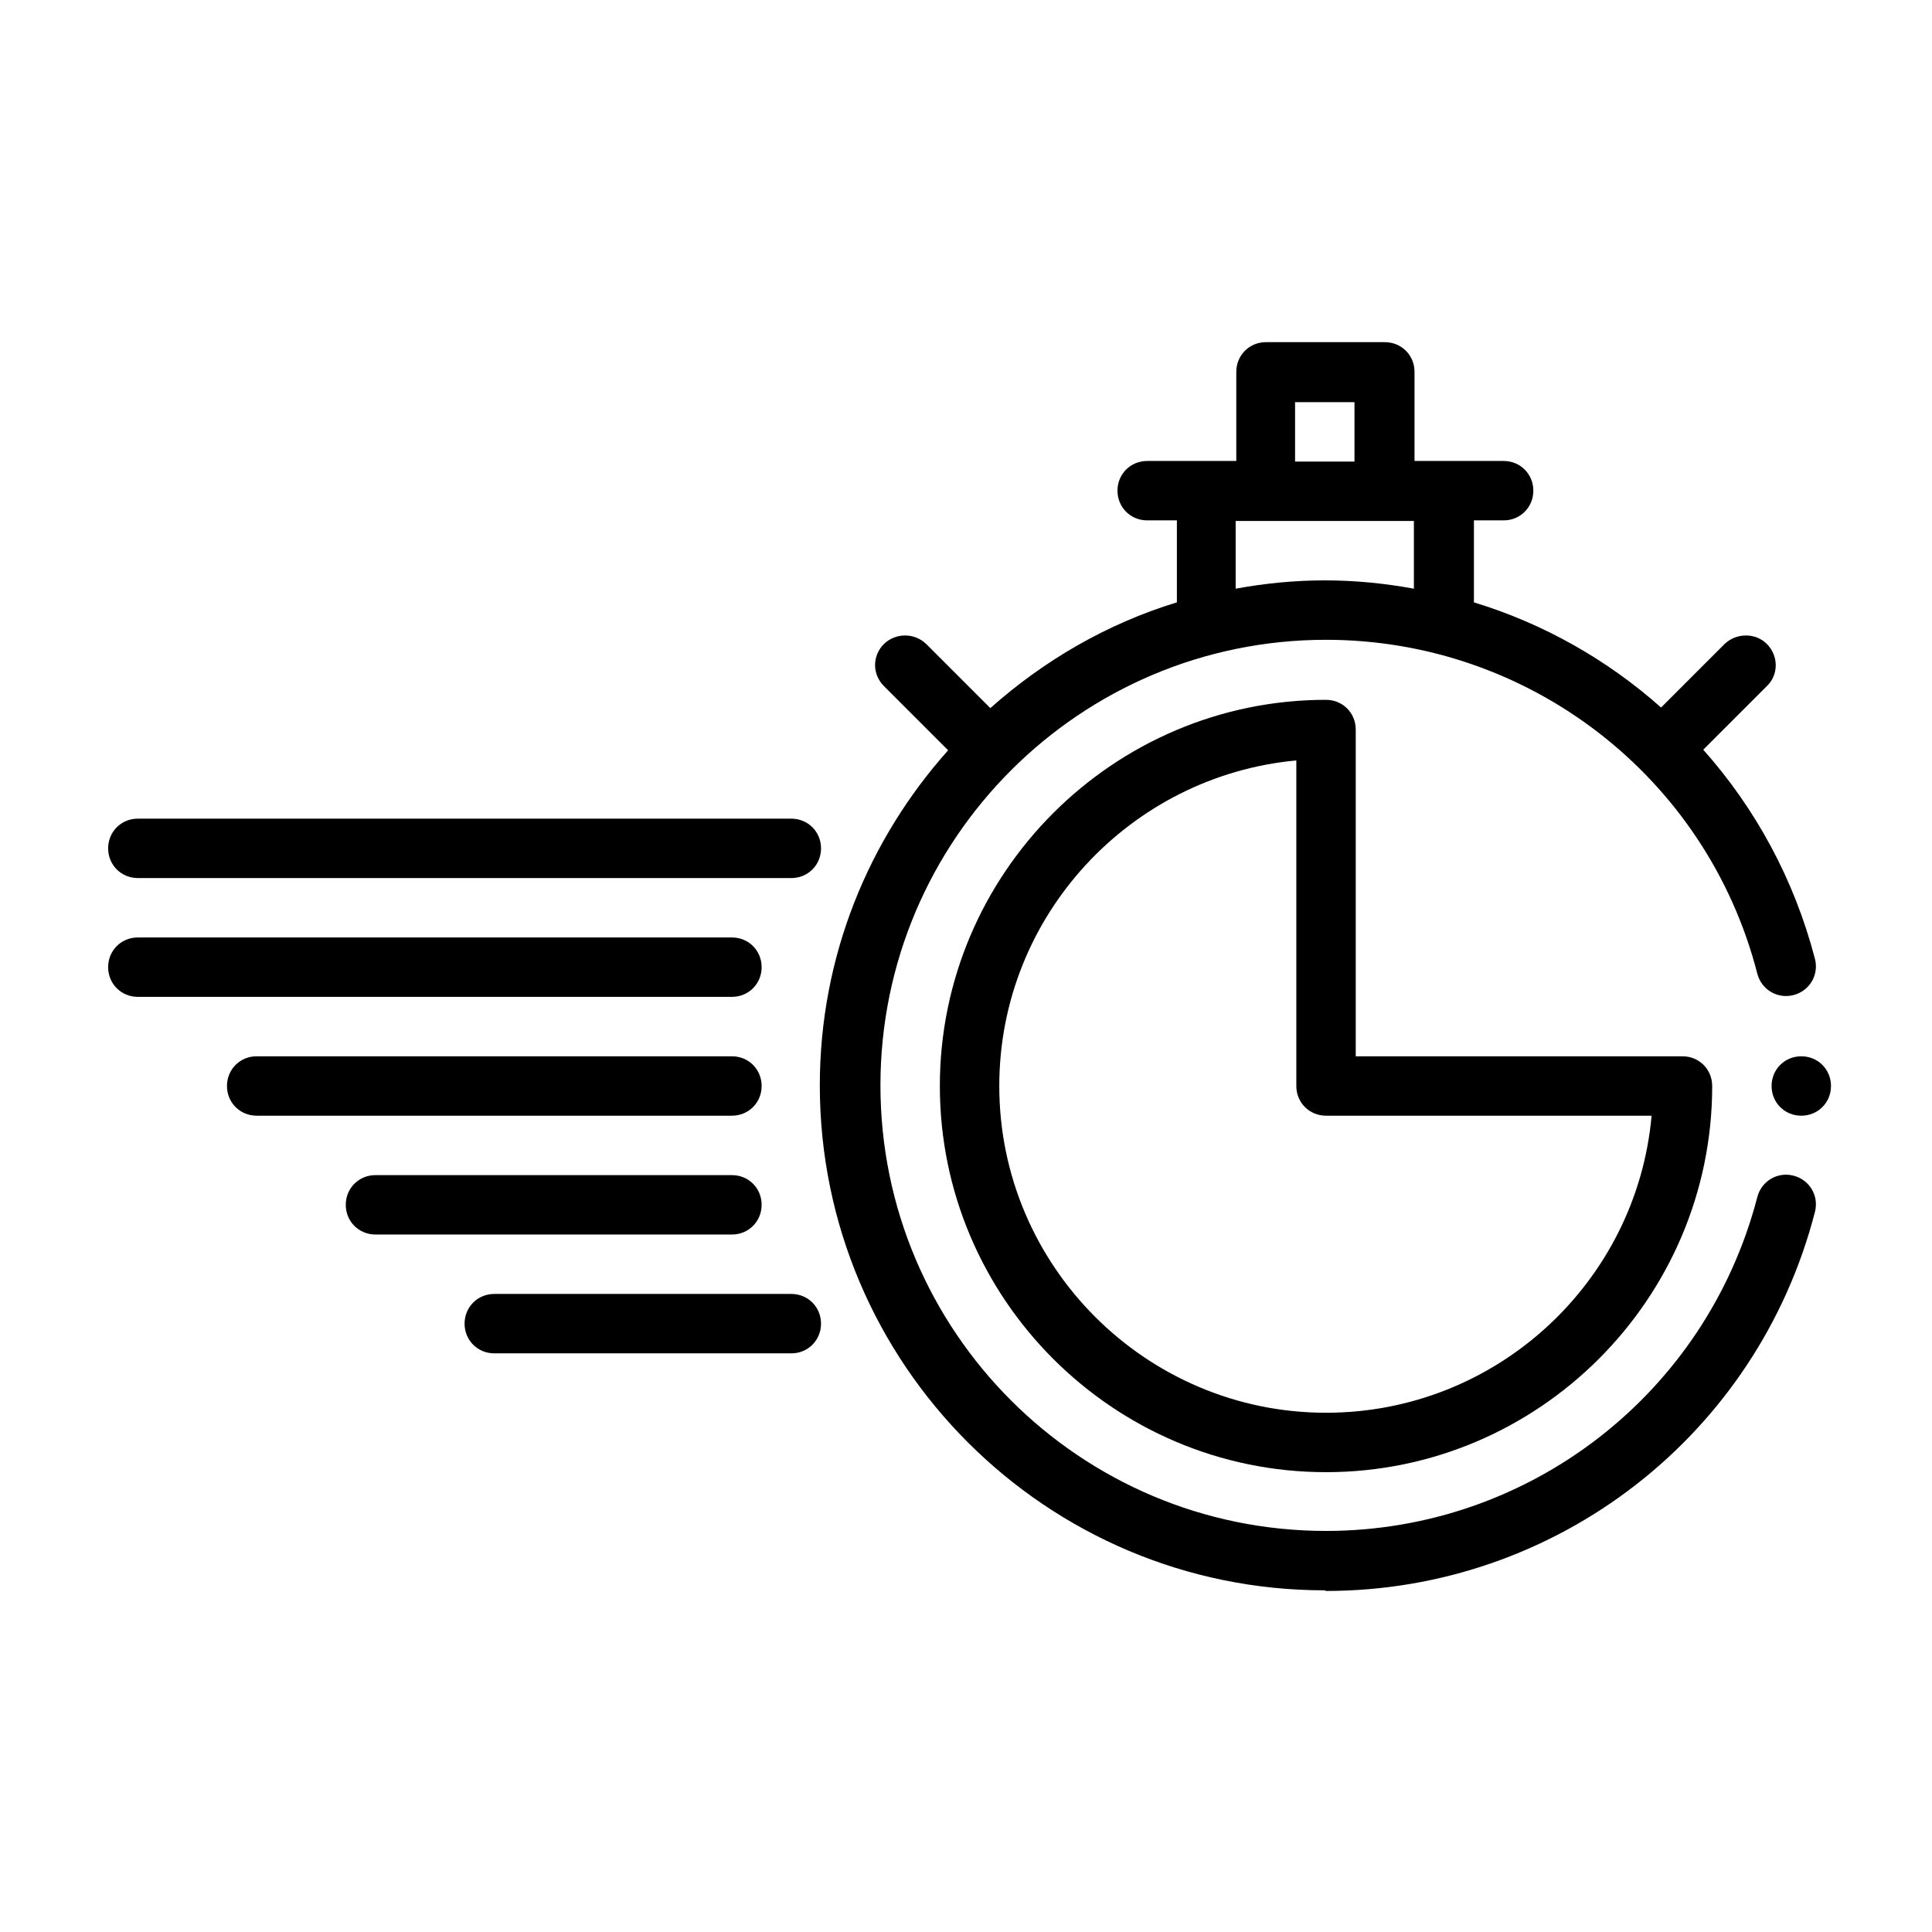
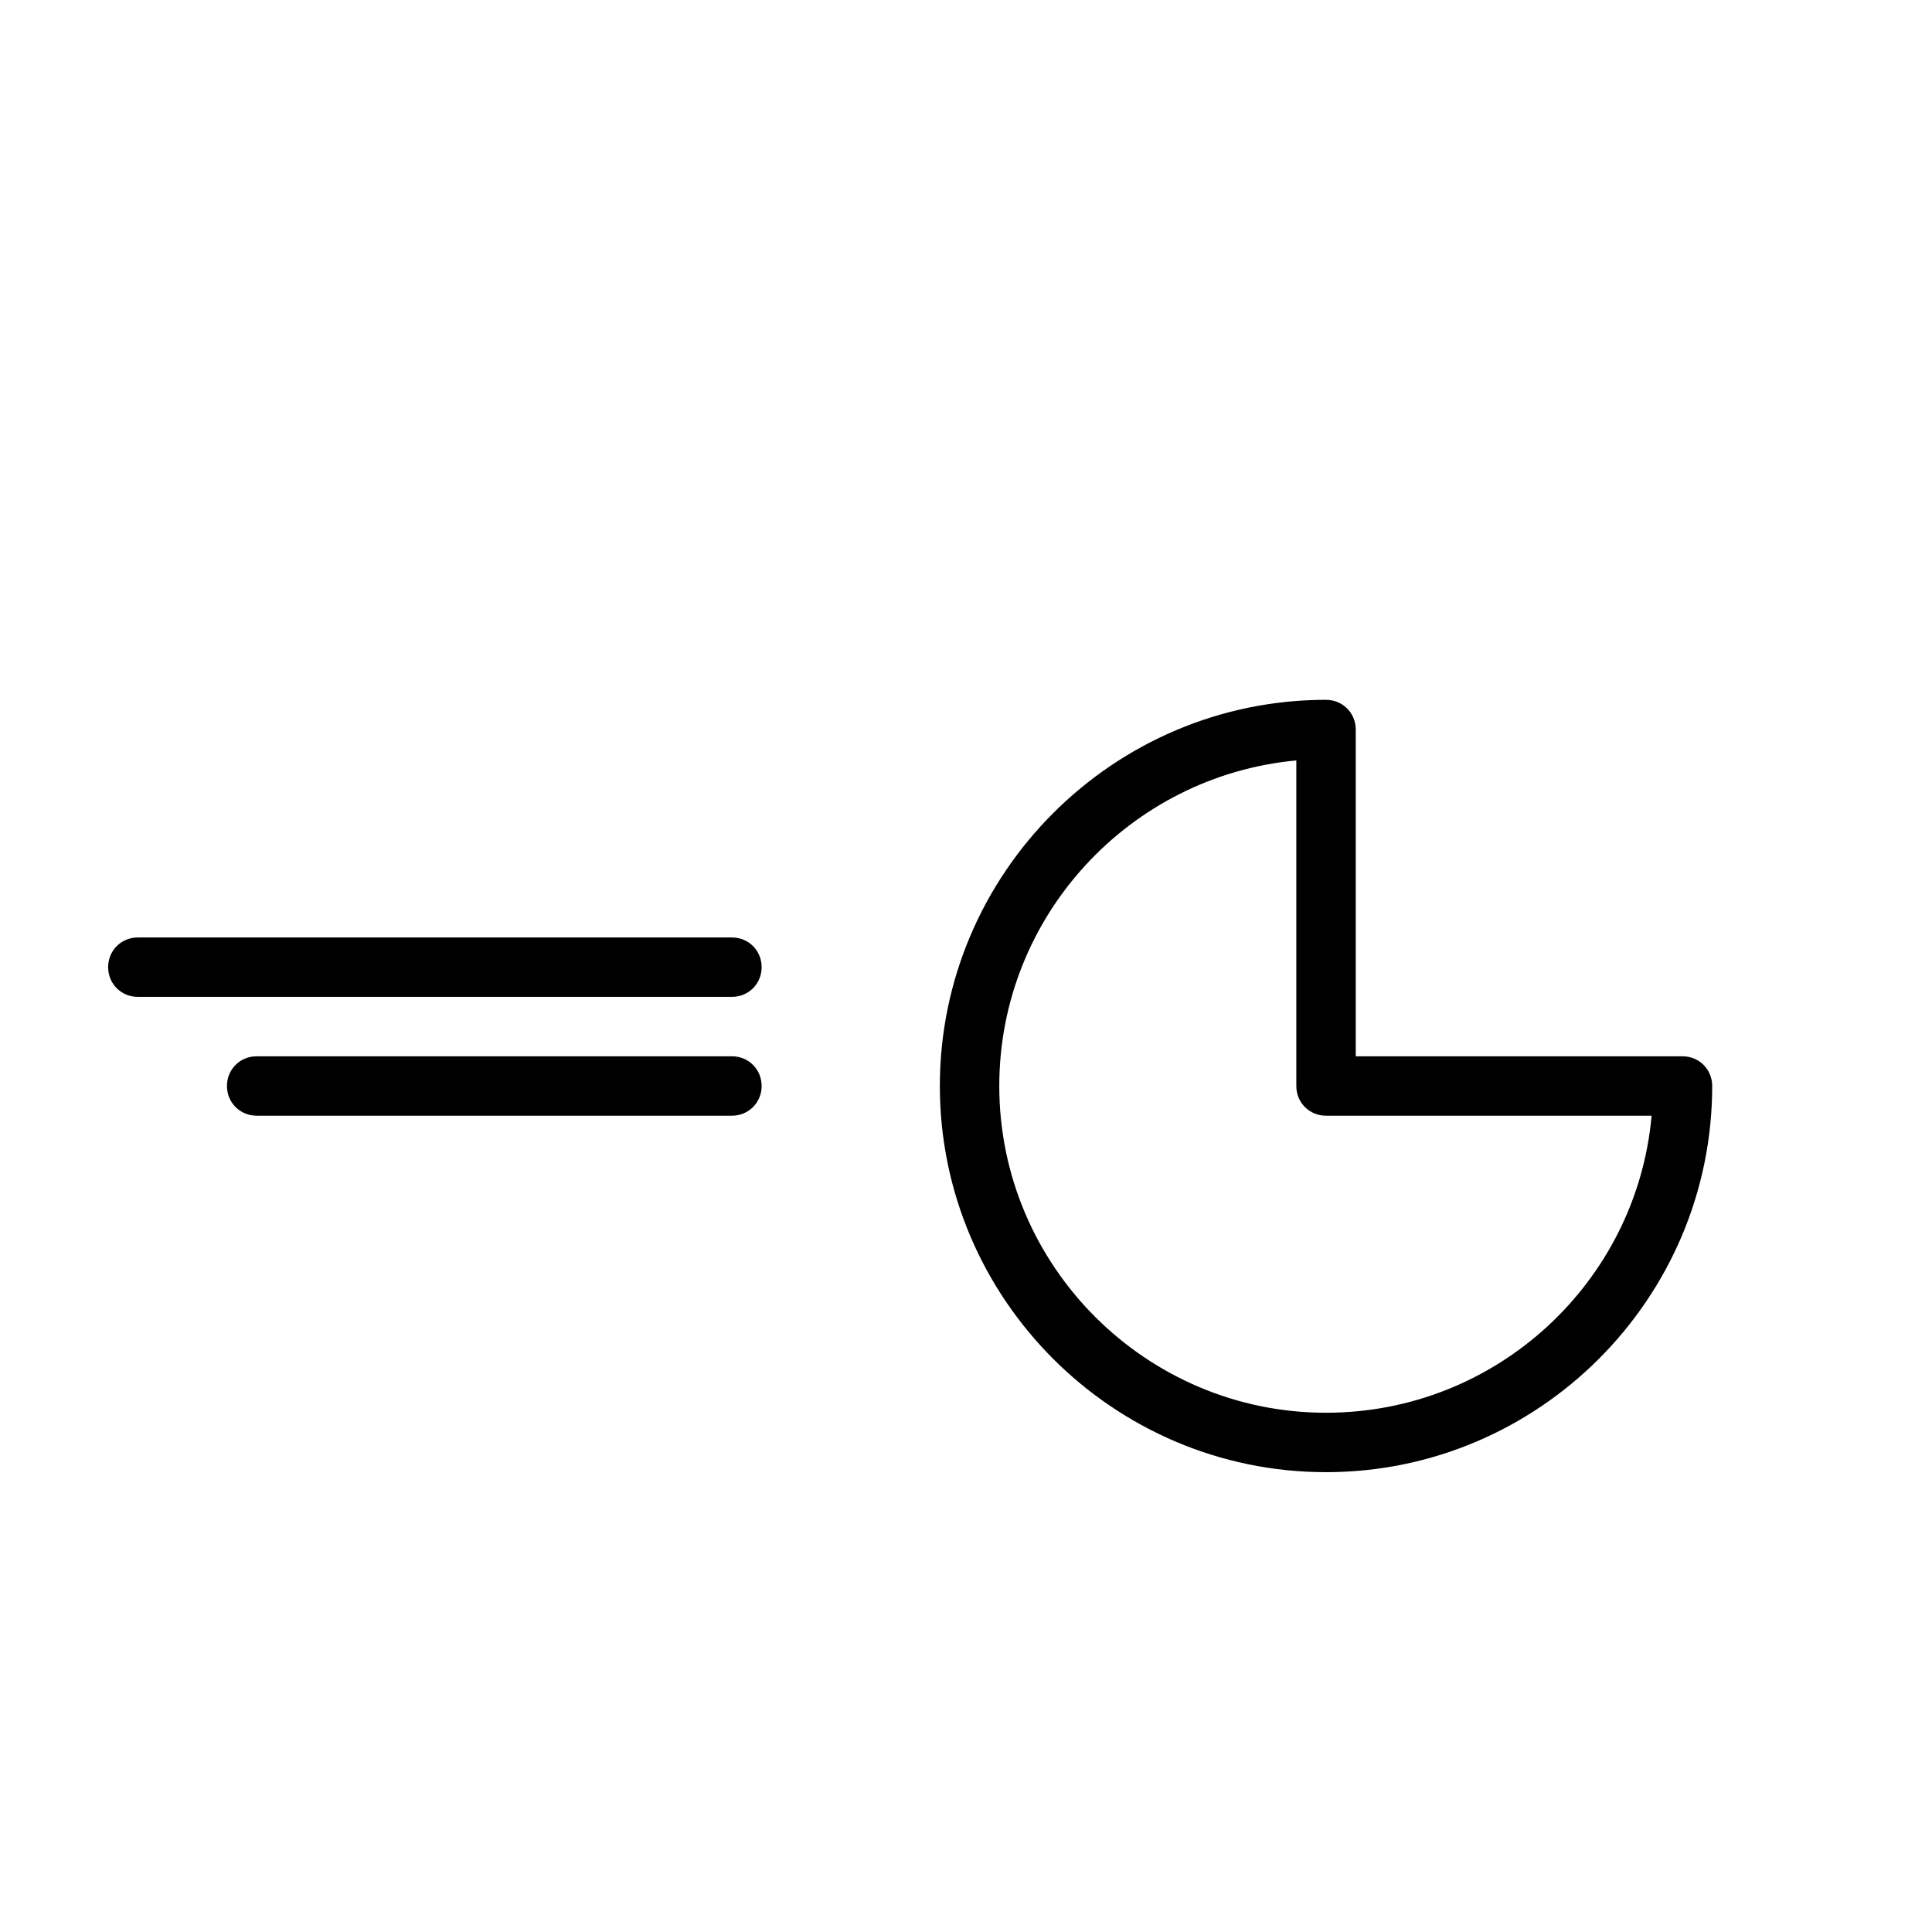
<svg xmlns="http://www.w3.org/2000/svg" fill="#000000" width="800px" height="800px" version="1.1" viewBox="144 144 512 512">
  <g>
-     <path d="m495.41 565.62c61.086 0 114.3-41.25 129.57-100.45 1.102-4.25-1.418-8.5-5.668-9.605-4.25-1.102-8.5 1.418-9.605 5.668-13.539 52.113-60.457 88.48-114.3 88.48-65.18 0-118.08-52.898-118.08-118.08 0-65.18 52.898-118.08 118.08-118.08 53.844 0 100.92 36.367 114.3 88.48 1.102 4.25 5.352 6.769 9.605 5.668 4.25-1.102 6.769-5.352 5.668-9.605-5.512-21.098-15.742-39.832-29.598-55.418l16.848-16.848c3.148-2.992 3.148-8.031 0-11.18-2.992-2.992-8.031-2.992-11.18 0l-16.848 16.848c-14.168-12.594-31.016-22.199-49.594-27.867v-21.727h7.871c4.41 0 7.871-3.465 7.871-7.871 0-4.41-3.465-7.871-7.871-7.871h-23.617v-23.617c0-4.41-3.465-7.871-7.871-7.871h-31.488c-4.41 0-7.871 3.465-7.871 7.871v23.617h-23.617c-4.41 0-7.871 3.465-7.871 7.871 0 4.41 3.465 7.871 7.871 7.871h7.871v21.727c-18.578 5.668-35.266 15.43-49.438 28.023l-17.004-17.004c-3.148-2.992-8.031-2.992-11.18 0-3.148 3.148-3.148 8.031 0 11.18l17.004 17.004c-21.098 23.617-34.008 54.633-34.008 88.797 0 73.84 59.984 133.82 133.82 133.82m-7.871-314.88h15.742v15.742h-15.742zm-15.742 31.488h47.23v17.949c-7.715-1.418-15.586-2.203-23.617-2.203s-15.902 0.789-23.617 2.203v-17.949z" />
-     <path d="m621.36 423.93c-4.41 0-7.871 3.465-7.871 7.871 0 4.41 3.465 7.871 7.871 7.871 4.41 0 7.871-3.465 7.871-7.871 0-4.41-3.465-7.871-7.871-7.871" />
    <path d="m495.41 329.46c-56.363 0-102.34 45.973-102.34 102.34s45.973 102.34 102.34 102.34 102.34-45.973 102.34-102.34c0-4.41-3.465-7.871-7.871-7.871h-86.594v-86.594c0-4.41-3.465-7.871-7.871-7.871m86.277 110.21c-3.938 44.082-41.094 78.719-86.277 78.719-47.703 0-86.594-38.887-86.594-86.594 0-45.027 34.637-82.184 78.719-86.277v86.277c0 4.41 3.465 7.871 7.871 7.871h86.277z" />
    <path d="m212.02 439.67h125.95c4.41 0 7.871-3.465 7.871-7.871 0-4.41-3.465-7.871-7.871-7.871h-125.95c-4.41 0-7.871 3.465-7.871 7.871 0 4.41 3.465 7.871 7.871 7.871" />
    <path d="m180.53 408.18h157.44c4.41 0 7.871-3.465 7.871-7.871 0-4.41-3.465-7.871-7.871-7.871h-157.44c-4.41 0-7.871 3.465-7.871 7.871 0 4.41 3.465 7.871 7.871 7.871" />
-     <path d="m345.84 463.29c0-4.41-3.465-7.871-7.871-7.871h-94.465c-4.41 0-7.871 3.465-7.871 7.871 0 4.41 3.465 7.871 7.871 7.871h94.465c4.41 0 7.871-3.465 7.871-7.871" />
-     <path d="m353.71 360.95h-173.18c-4.41 0-7.871 3.465-7.871 7.871 0 4.41 3.465 7.871 7.871 7.871l173.18 0.004c4.41 0 7.871-3.465 7.871-7.871 0-4.41-3.465-7.871-7.871-7.871" />
-     <path d="m361.58 494.78c0-4.41-3.465-7.871-7.871-7.871h-78.719c-4.41 0-7.871 3.465-7.871 7.871 0 4.41 3.465 7.871 7.871 7.871h78.719c4.41 0 7.871-3.465 7.871-7.871" />
  </g>
</svg>